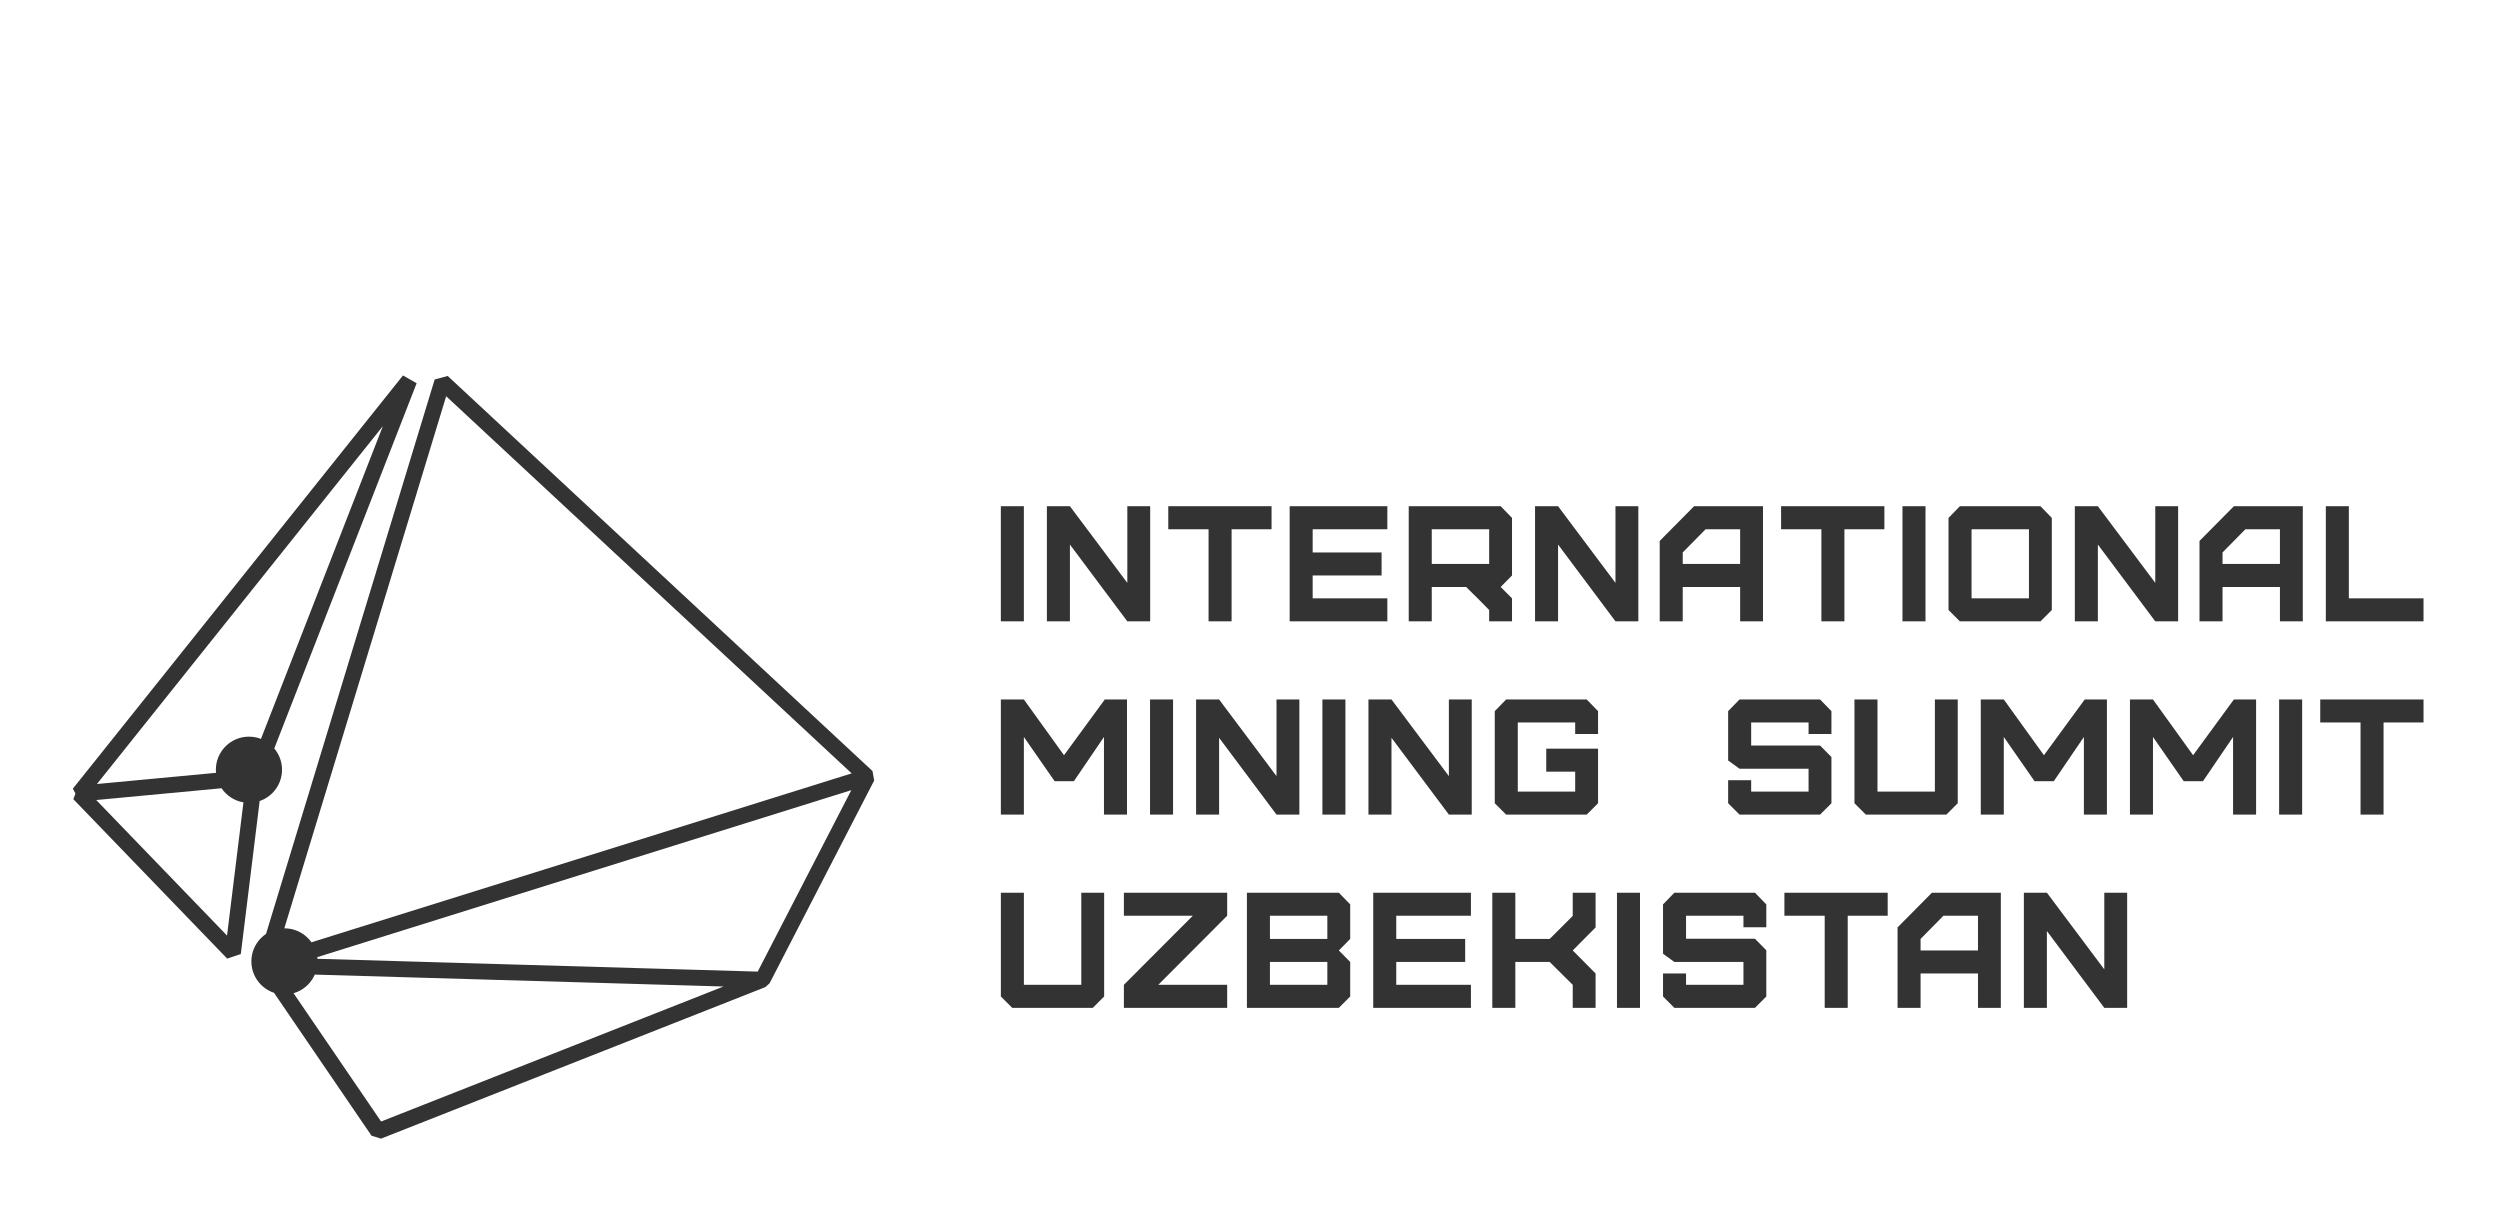
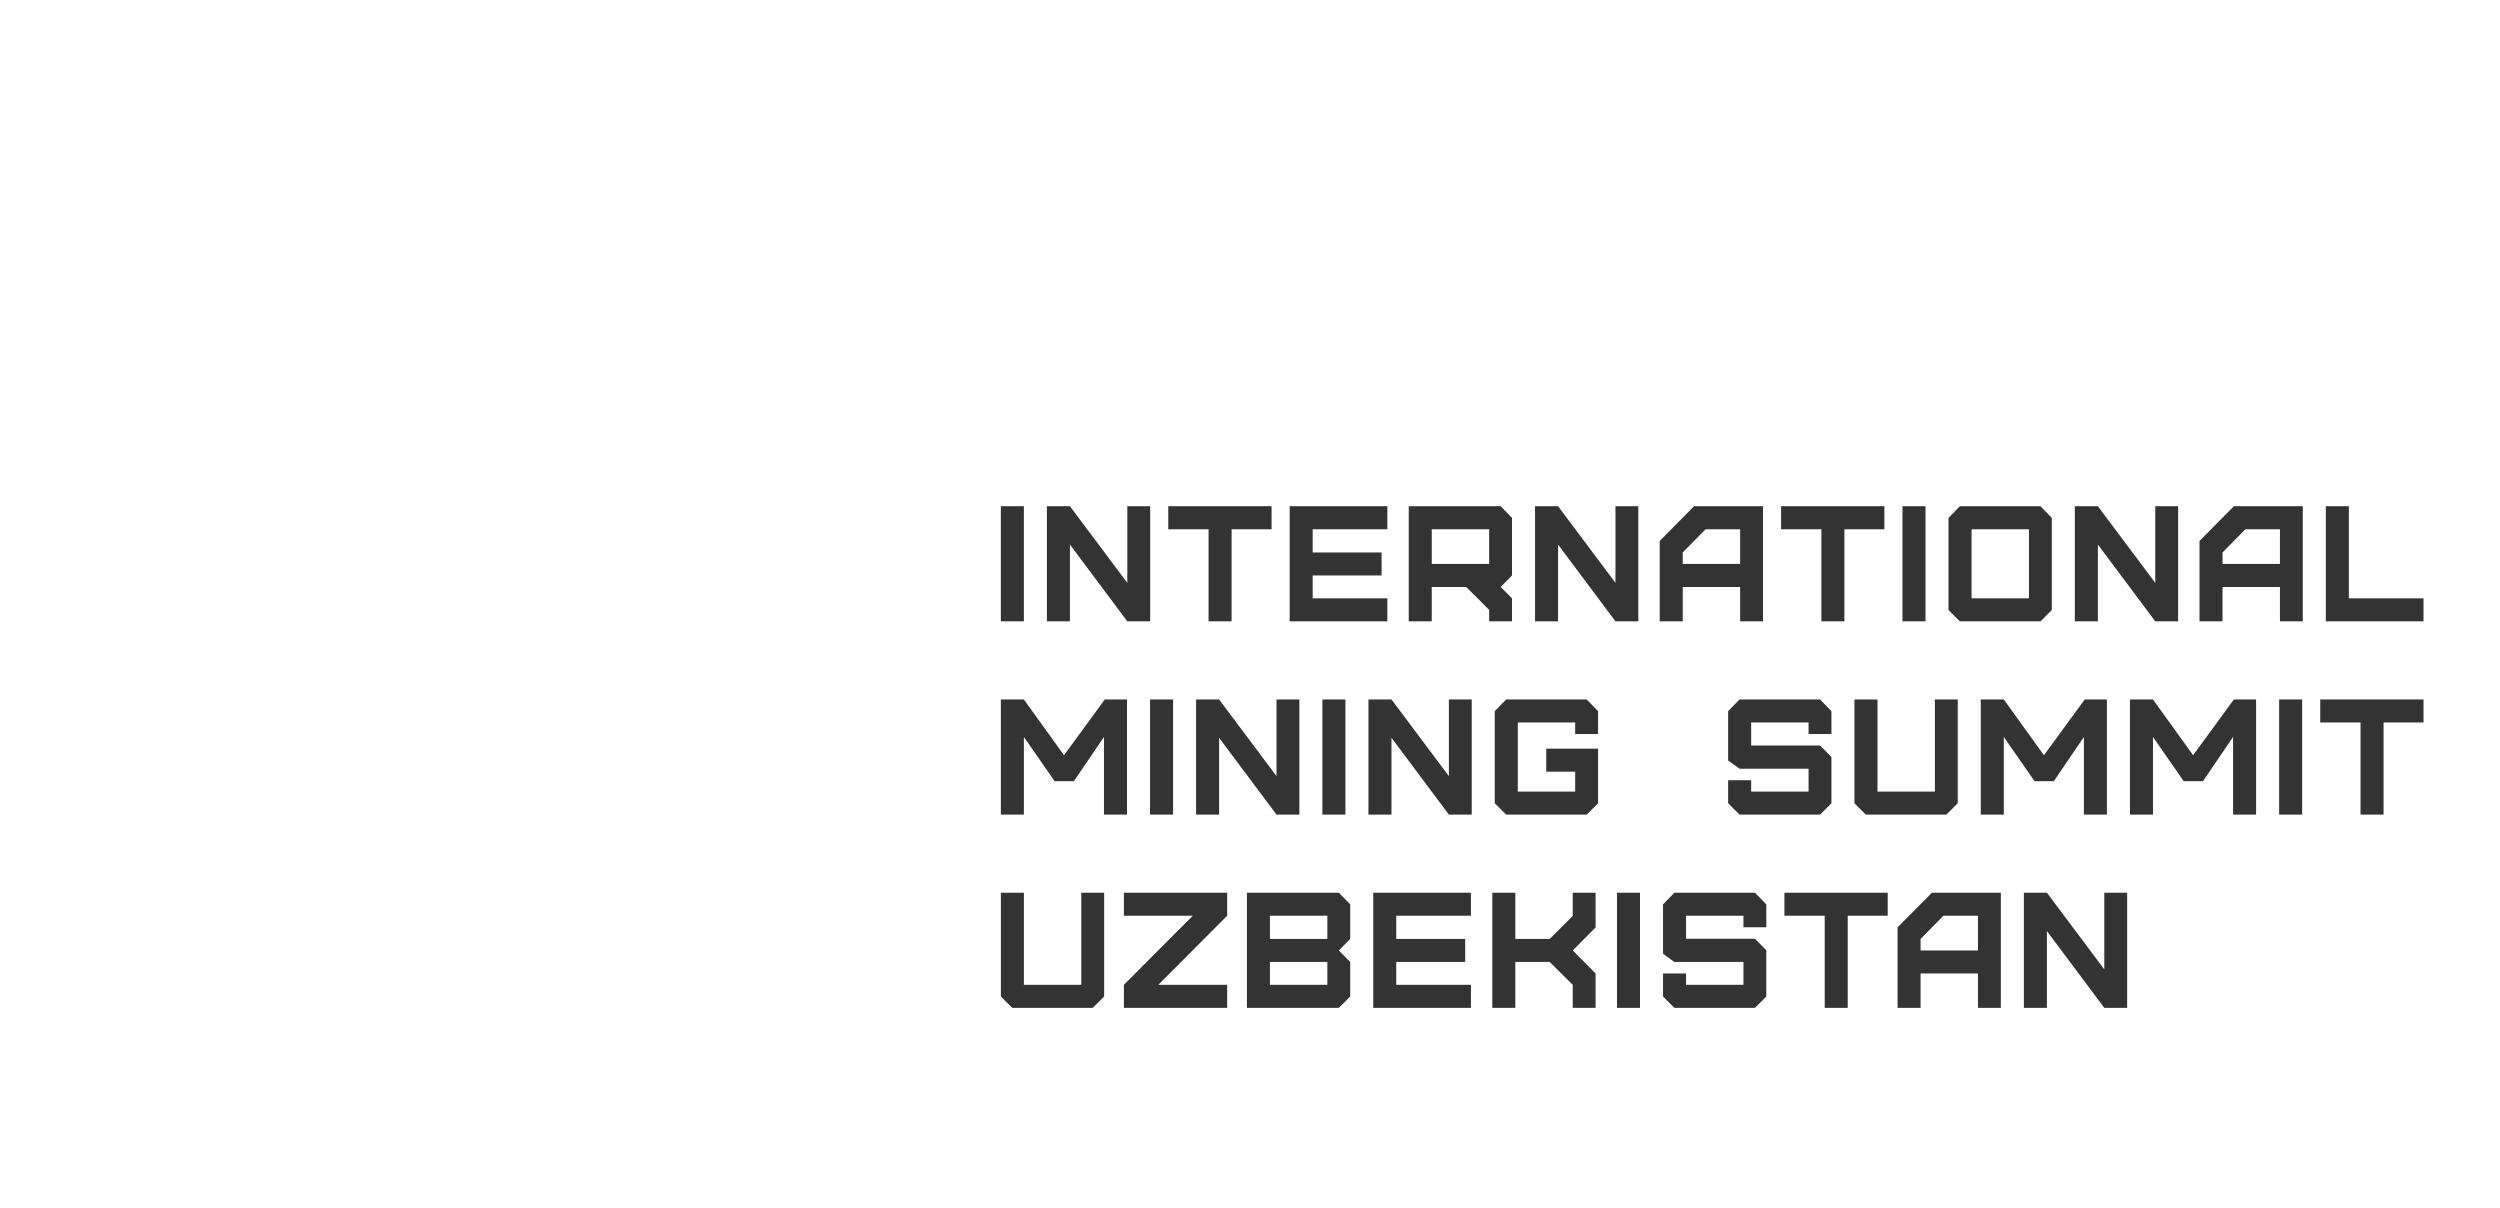
<svg xmlns="http://www.w3.org/2000/svg" xml:space="preserve" width="89mm" height="43mm" style="shape-rendering:geometricPrecision; text-rendering:geometricPrecision; image-rendering:optimizeQuality; fill-rule:evenodd; clip-rule:evenodd" viewBox="0 0 8900 4300">
  <defs>
    <style type="text/css">  .fil0 {fill:#333333;fill-rule:nonzero}  </style>
  </defs>
  <g id="Слой_x0020_1">
    <g id="_2102028723392">
-       <path class="fil0" d="M1356.67 3992.57l1337.49 -527.32 357.73 -693.43 -1463.54 -1361.18 -614.61 2020.71 382.93 561.22zm1368.06 -478.5l-1368.4 539.51 -33.69 -10.41 -403.28 -591.06 -3.66 -24.16 631.75 -2077.05 46.32 -12.53 1512.4 1406.62 5.88 33.69 -372.46 721.98 -14.86 13.41zm-1368.06 478.5l1219.07 -480.63 -1578.34 -45.93 359.27 526.56zm1368.06 -478.5l-1368.4 539.51 -33.69 -10.41 -403.28 -591.06 24.16 -44.22 1771.69 51.55 9.52 54.63zm-27.3 -55.14l333.24 -645.97 -1918.36 599.84 1585.12 46.13zm414.62 -680.25l-372.46 721.98 -25.94 15.29 -1771.68 -51.55 -7.64 -55.3 2144.14 -670.43 33.58 40.01zm-2769.45 69.4l465.63 482.53 65.58 -532.43 -531.21 49.9zm466.12 564.53l-547.68 -567.56 17.84 -47.76 624.83 -58.69 30.7 31.58 -77.15 626.25 -48.54 16.18zm-463.59 -621.55l541.12 -50.82 476.82 -1223.33 -1017.94 1274.15zm563.68 3.83l-624.83 58.69 -24.71 -45.76 1175.41 -1471.26 48.54 27.81 -550.59 1412.57 -23.82 17.95zm-22.56 -172.42c65.04,0 117.77,52.73 117.77,117.77 0,65.04 -52.73,117.77 -117.77,117.77 -65.04,0 -117.77,-52.73 -117.77,-117.77 0,-65.04 52.73,-117.77 117.77,-117.77zm126.38 682.35c65.04,0 117.77,52.73 117.77,117.76 0,65.05 -52.73,117.78 -117.77,117.78 -65.04,0 -117.77,-52.73 -117.77,-117.78 0,-65.03 52.73,-117.76 117.77,-117.76z" />
      <path class="fil0" d="M3644.97 2212.02l0 -409.87 -81.98 0 0 409.87 81.98 0zm449.67 0l0 -409.87 -81.38 0 0 272.85 -204.35 -272.85 -81.97 0 0 409.87 81.97 0 0 -273.44 204.35 273.44 81.38 0zm289.83 0l0 -327.89 142.28 0 0 -81.98 -367.7 0 0 81.98 143.45 0 0 327.89 81.97 0zm554.48 0l0 -81.98 -265.82 0 0 -81.38 245.33 0 0 -81.97 -245.33 0 0 -82.56 265.82 0 0 -81.98 -347.79 0 0 409.87 347.79 0zm158.09 -204.35l0 -123.54 204.35 0 0 123.54 -204.35 0zm285.73 204.35l0 -81.98 -40.4 -40.4 40.4 -40.98 0 -204.93 -40.4 -41.58 -327.3 0 0 409.87 81.97 0 0 -122.38 122.37 0 40.99 40.4 40.99 41.58 0 40.4 81.38 0zm449.68 0l0 -409.87 -81.39 0 0 272.85 -204.34 -272.85 -81.98 0 0 409.87 81.98 0 0 -273.44 204.34 273.44 81.39 0zm158.09 -204.35l0 -40.98 81.38 -82.56 122.96 0 0 123.54 -204.34 0zm0 204.35l0 -122.38 204.34 0 0 122.38 81.39 0 0 -409.87 -245.34 0 -122.37 123.55 0 286.32 81.98 0zm575.56 0l0 -327.89 142.28 0 0 -81.98 -367.71 0 0 81.98 143.45 0 0 327.89 81.98 0zm288.65 0l0 -409.87 -81.97 0 0 409.87 81.97 0zm163.95 -81.98l0 -245.91 204.34 0 0 245.91 -204.34 0zm245.33 81.98l40.4 -40.4 0 -327.89 -40.4 -41.58 -286.91 0 -40.39 41.58 0 327.89 40.39 40.4 286.91 0zm490.08 0l0 -409.87 -81.39 0 0 272.85 -204.34 -272.85 -81.98 0 0 409.87 81.98 0 0 -273.44 204.34 273.44 81.39 0zm158.08 -204.35l0 -40.98 81.39 -82.56 122.96 0 0 123.54 -204.35 0zm0 204.35l0 -122.38 204.35 0 0 122.38 81.38 0 0 -409.87 -245.33 0 -122.37 123.55 0 286.32 81.97 0zm367.71 -409.87l0 409.87 347.8 0 0 -81.98 -265.83 0 0 -327.89 -81.97 0zm-4634.93 1097.82l0 -276.37 109.49 157.51 68.5 0 107.15 -157.51 0 276.37 81.97 0 0 -409.86 -79.05 0 -145.2 198.49 -142.86 -198.49 -81.98 0 0 409.86 81.98 0zm531.06 0l0 -409.86 -81.97 0 0 409.86 81.97 0zm449.68 0l0 -409.86 -81.39 0 0 272.85 -204.35 -272.85 -81.97 0 0 409.86 81.97 0 0 -273.43 204.35 273.43 81.39 0zm163.94 0l0 -409.86 -81.97 0 0 409.86 81.97 0zm449.68 0l0 -409.86 -81.39 0 0 272.85 -204.34 -272.85 -81.98 0 0 409.86 81.98 0 0 -273.43 204.34 273.43 81.39 0zm409.28 0l40.4 -40.4 0 -194.39 -184.44 0 0 81.97 103.05 0 0 70.85 -204.35 0 0 -245.92 204.35 0 0 40.99 81.39 0 0 -81.39 -40.4 -41.57 -286.91 0 -40.4 41.57 0 327.89 40.4 40.4 286.91 0zm830.83 0l40.4 -40.4 0 -164.53 -40.4 -40.99 -245.33 0 0 -81.97 204.34 0 0 40.99 81.39 0 0 -81.39 -40.4 -41.57 -286.91 0 -40.4 41.57 0 175.66 40.4 29.27 245.92 0 0 81.39 -204.34 0 0 -40.4 -81.98 0 0 81.97 40.4 40.4 286.91 0zm122.37 -409.86l0 369.46 40.4 40.4 286.9 0 40.4 -40.4 0 -369.46 -81.38 0 0 327.89 -204.35 0 0 -327.89 -81.97 0zm531.65 409.86l0 -276.37 109.49 157.51 68.5 0 107.15 -157.51 0 276.37 81.98 0 0 -409.86 -79.05 0 -145.2 198.49 -142.87 -198.49 -81.97 0 0 409.86 81.97 0zm531.06 0l0 -276.37 109.49 157.51 68.51 0 107.15 -157.51 0 276.37 81.97 0 0 -409.86 -79.05 0 -145.2 198.49 -142.87 -198.49 -81.97 0 0 409.86 81.97 0zm531.07 0l0 -409.86 -81.98 0 0 409.86 81.98 0zm289.83 0l0 -327.89 142.28 0 0 -81.97 -367.71 0 0 81.97 143.45 0 0 327.89 81.98 0zm-4922.43 278.09l0 369.47 40.4 40.4 286.91 0 40.4 -40.4 0 -369.47 -81.39 0 0 327.9 -204.34 0 0 -327.9 -81.98 0zm805.68 0l-367.71 0 0 81.98 245.33 0 -245.33 245.92 0 81.97 367.71 0 0 -81.97 -245.34 0 245.34 -245.92 0 -81.98zm152.23 327.9l0 -81.39 204.35 0 0 81.39 -204.35 0zm0 -163.36l0 -82.56 204.35 0 0 82.56 -204.35 0zm245.33 245.33l40.4 -40.4 0 -122.96 -40.4 -40.99 40.4 -40.98 0 -122.96 -40.4 -41.58 -327.3 0 0 409.87 327.3 0zm470.17 0l0 -81.97 -265.82 0 0 -81.39 245.33 0 0 -81.97 -245.33 0 0 -82.56 265.82 0 0 -81.98 -347.79 0 0 409.87 347.79 0zm158.09 0l0 -163.36 122.37 0 81.98 81.39 0 81.97 81.38 0 0 -122.37 -81.38 -81.98 81.38 -81.97 0 -123.55 -81.38 0 0 82.56 -81.98 81.98 -122.37 0 0 -164.54 -81.97 0 0 409.87 81.97 0zm443.82 0l0 -409.87 -81.97 0 0 409.87 81.97 0zm409.28 0l40.4 -40.4 0 -164.53 -40.4 -40.99 -245.34 0 0 -81.97 204.35 0 0 40.98 81.39 0 0 -81.38 -40.4 -41.58 -286.91 0 -40.4 41.58 0 175.65 40.4 29.28 245.92 0 0 81.39 -204.35 0 0 -40.4 -81.97 0 0 81.97 40.4 40.4 286.91 0zm330.23 0l0 -327.89 142.27 0 0 -81.98 -367.7 0 0 81.98 143.45 0 0 327.89 81.98 0zm259.37 -204.35l0 -40.98 81.39 -82.56 122.96 0 0 123.54 -204.35 0zm0 204.35l0 -122.37 204.35 0 0 122.37 81.39 0 0 -409.87 -245.34 0 -122.37 123.55 0 286.32 81.97 0zm735.41 0l0 -409.87 -81.38 0 0 272.85 -204.35 -272.85 -81.97 0 0 409.87 81.97 0 0 -273.44 204.35 273.44 81.38 0z" />
    </g>
  </g>
</svg>